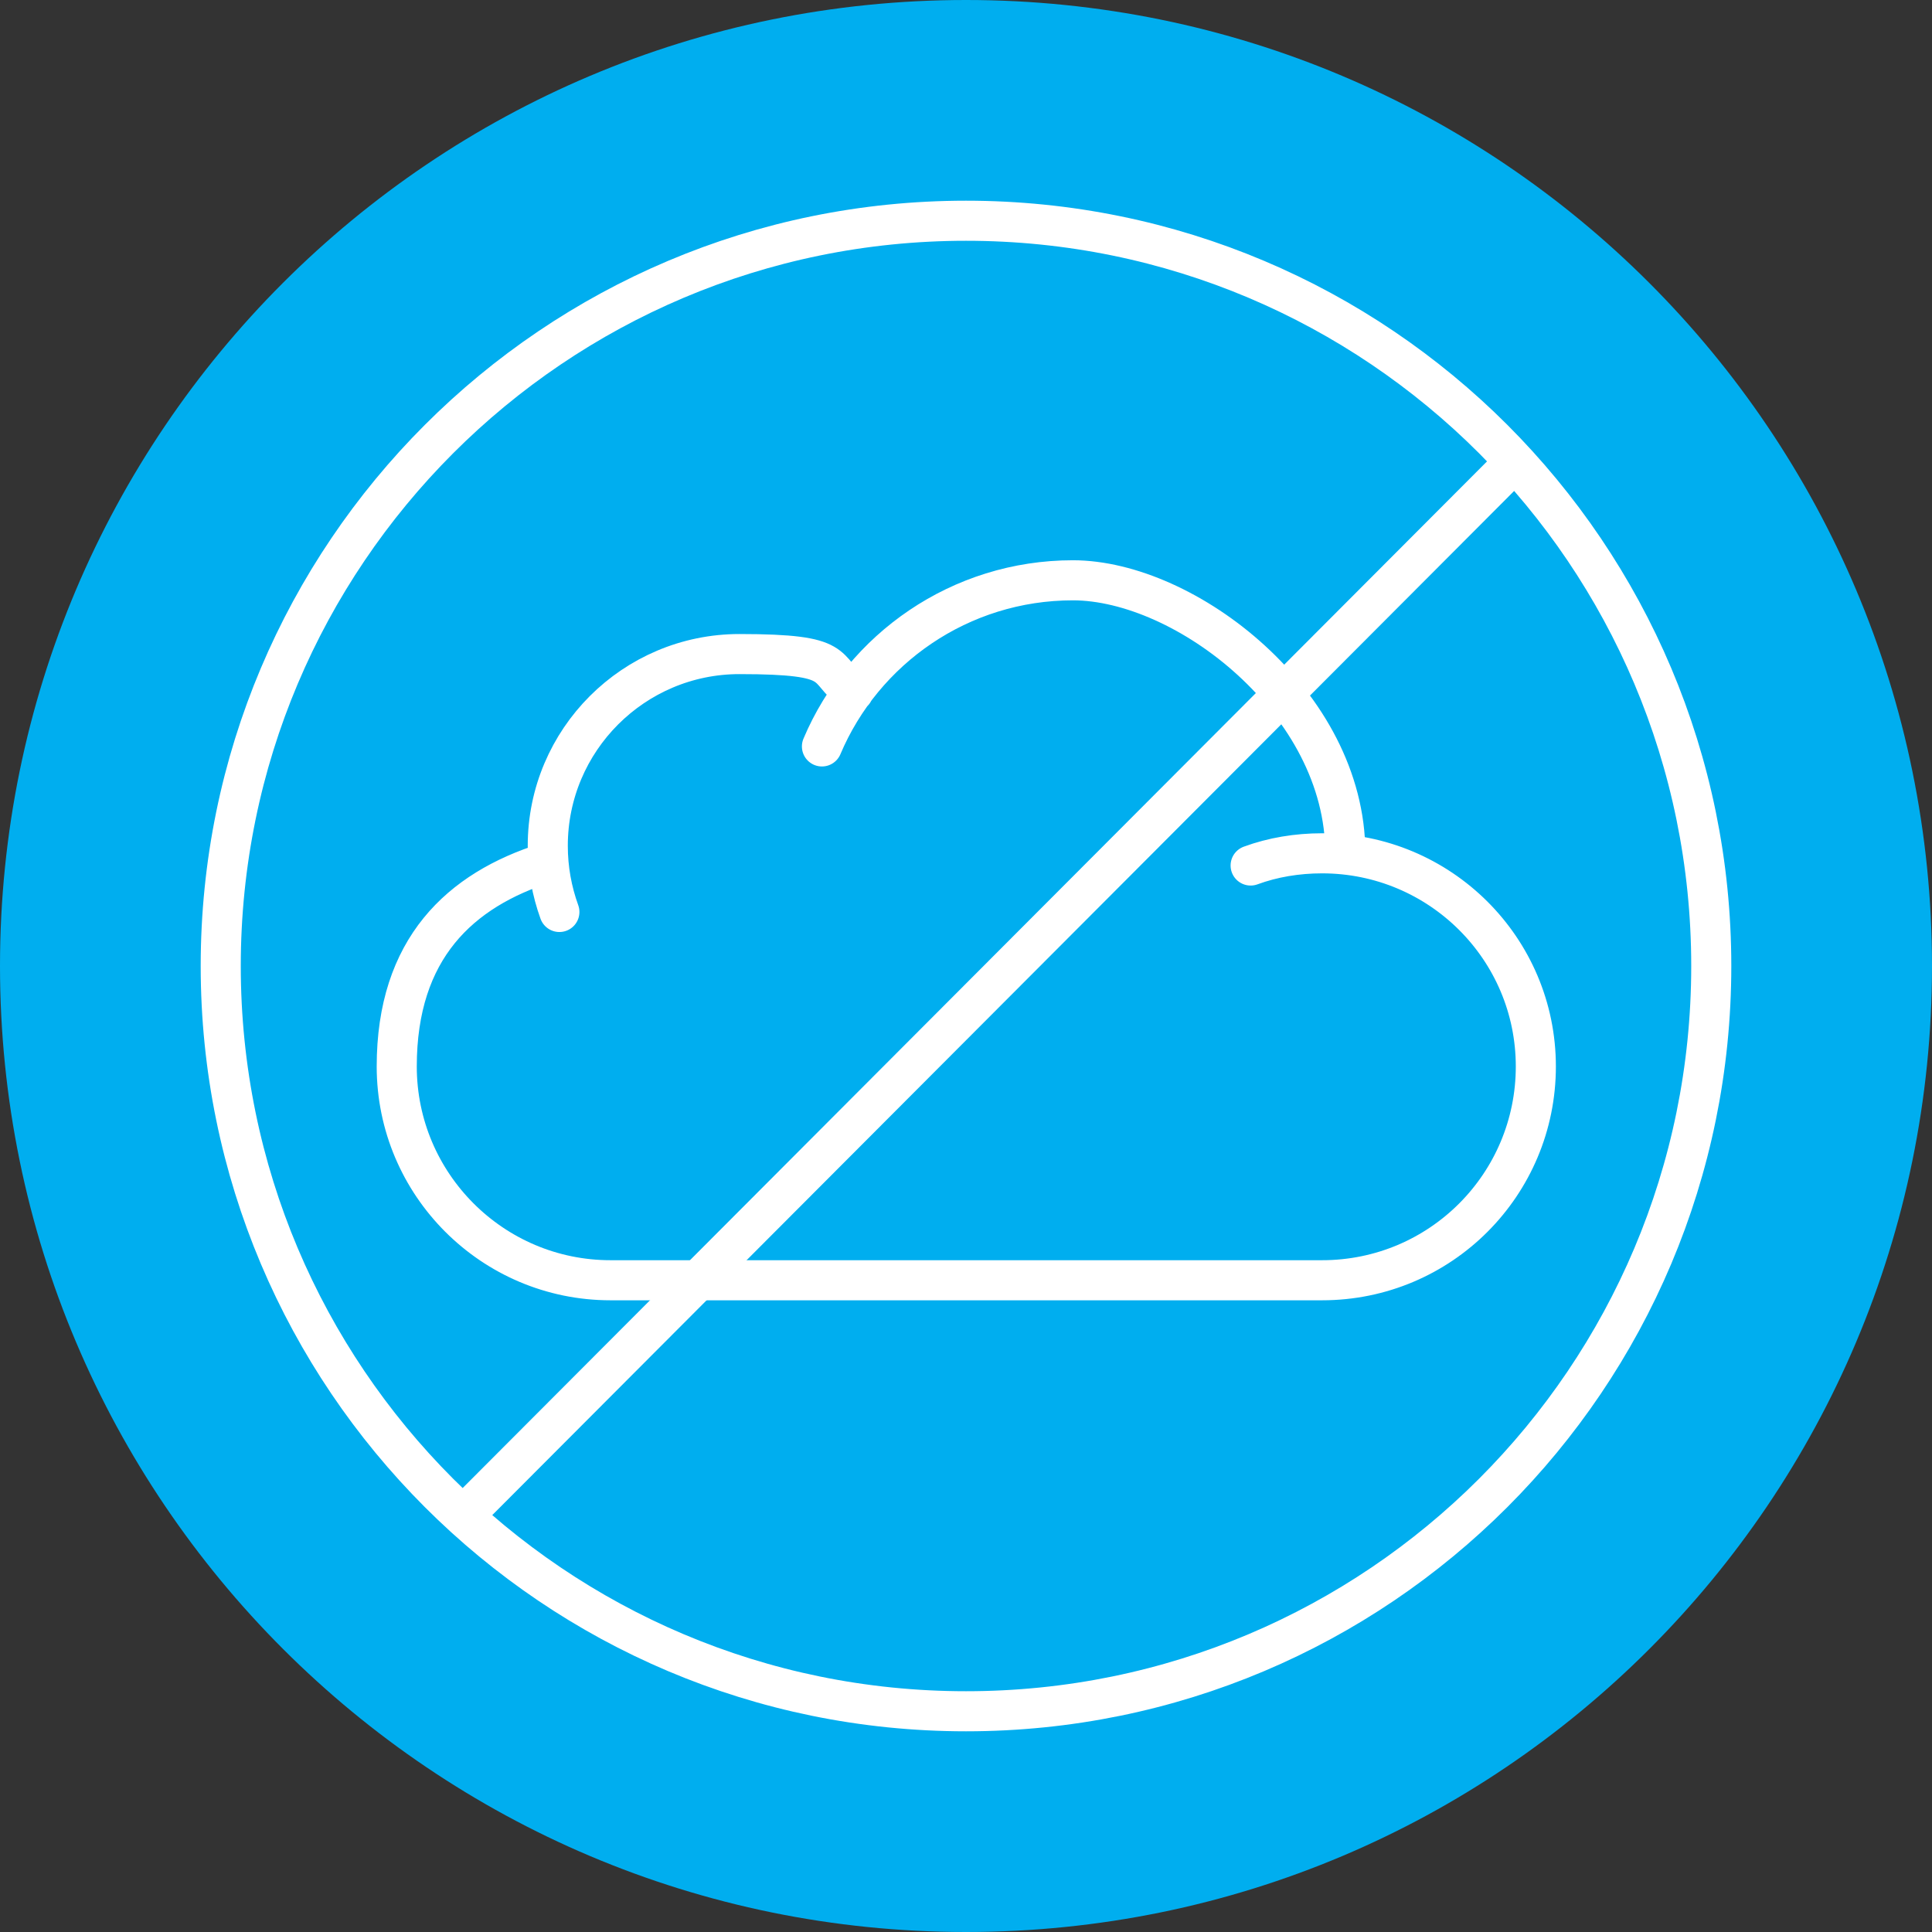
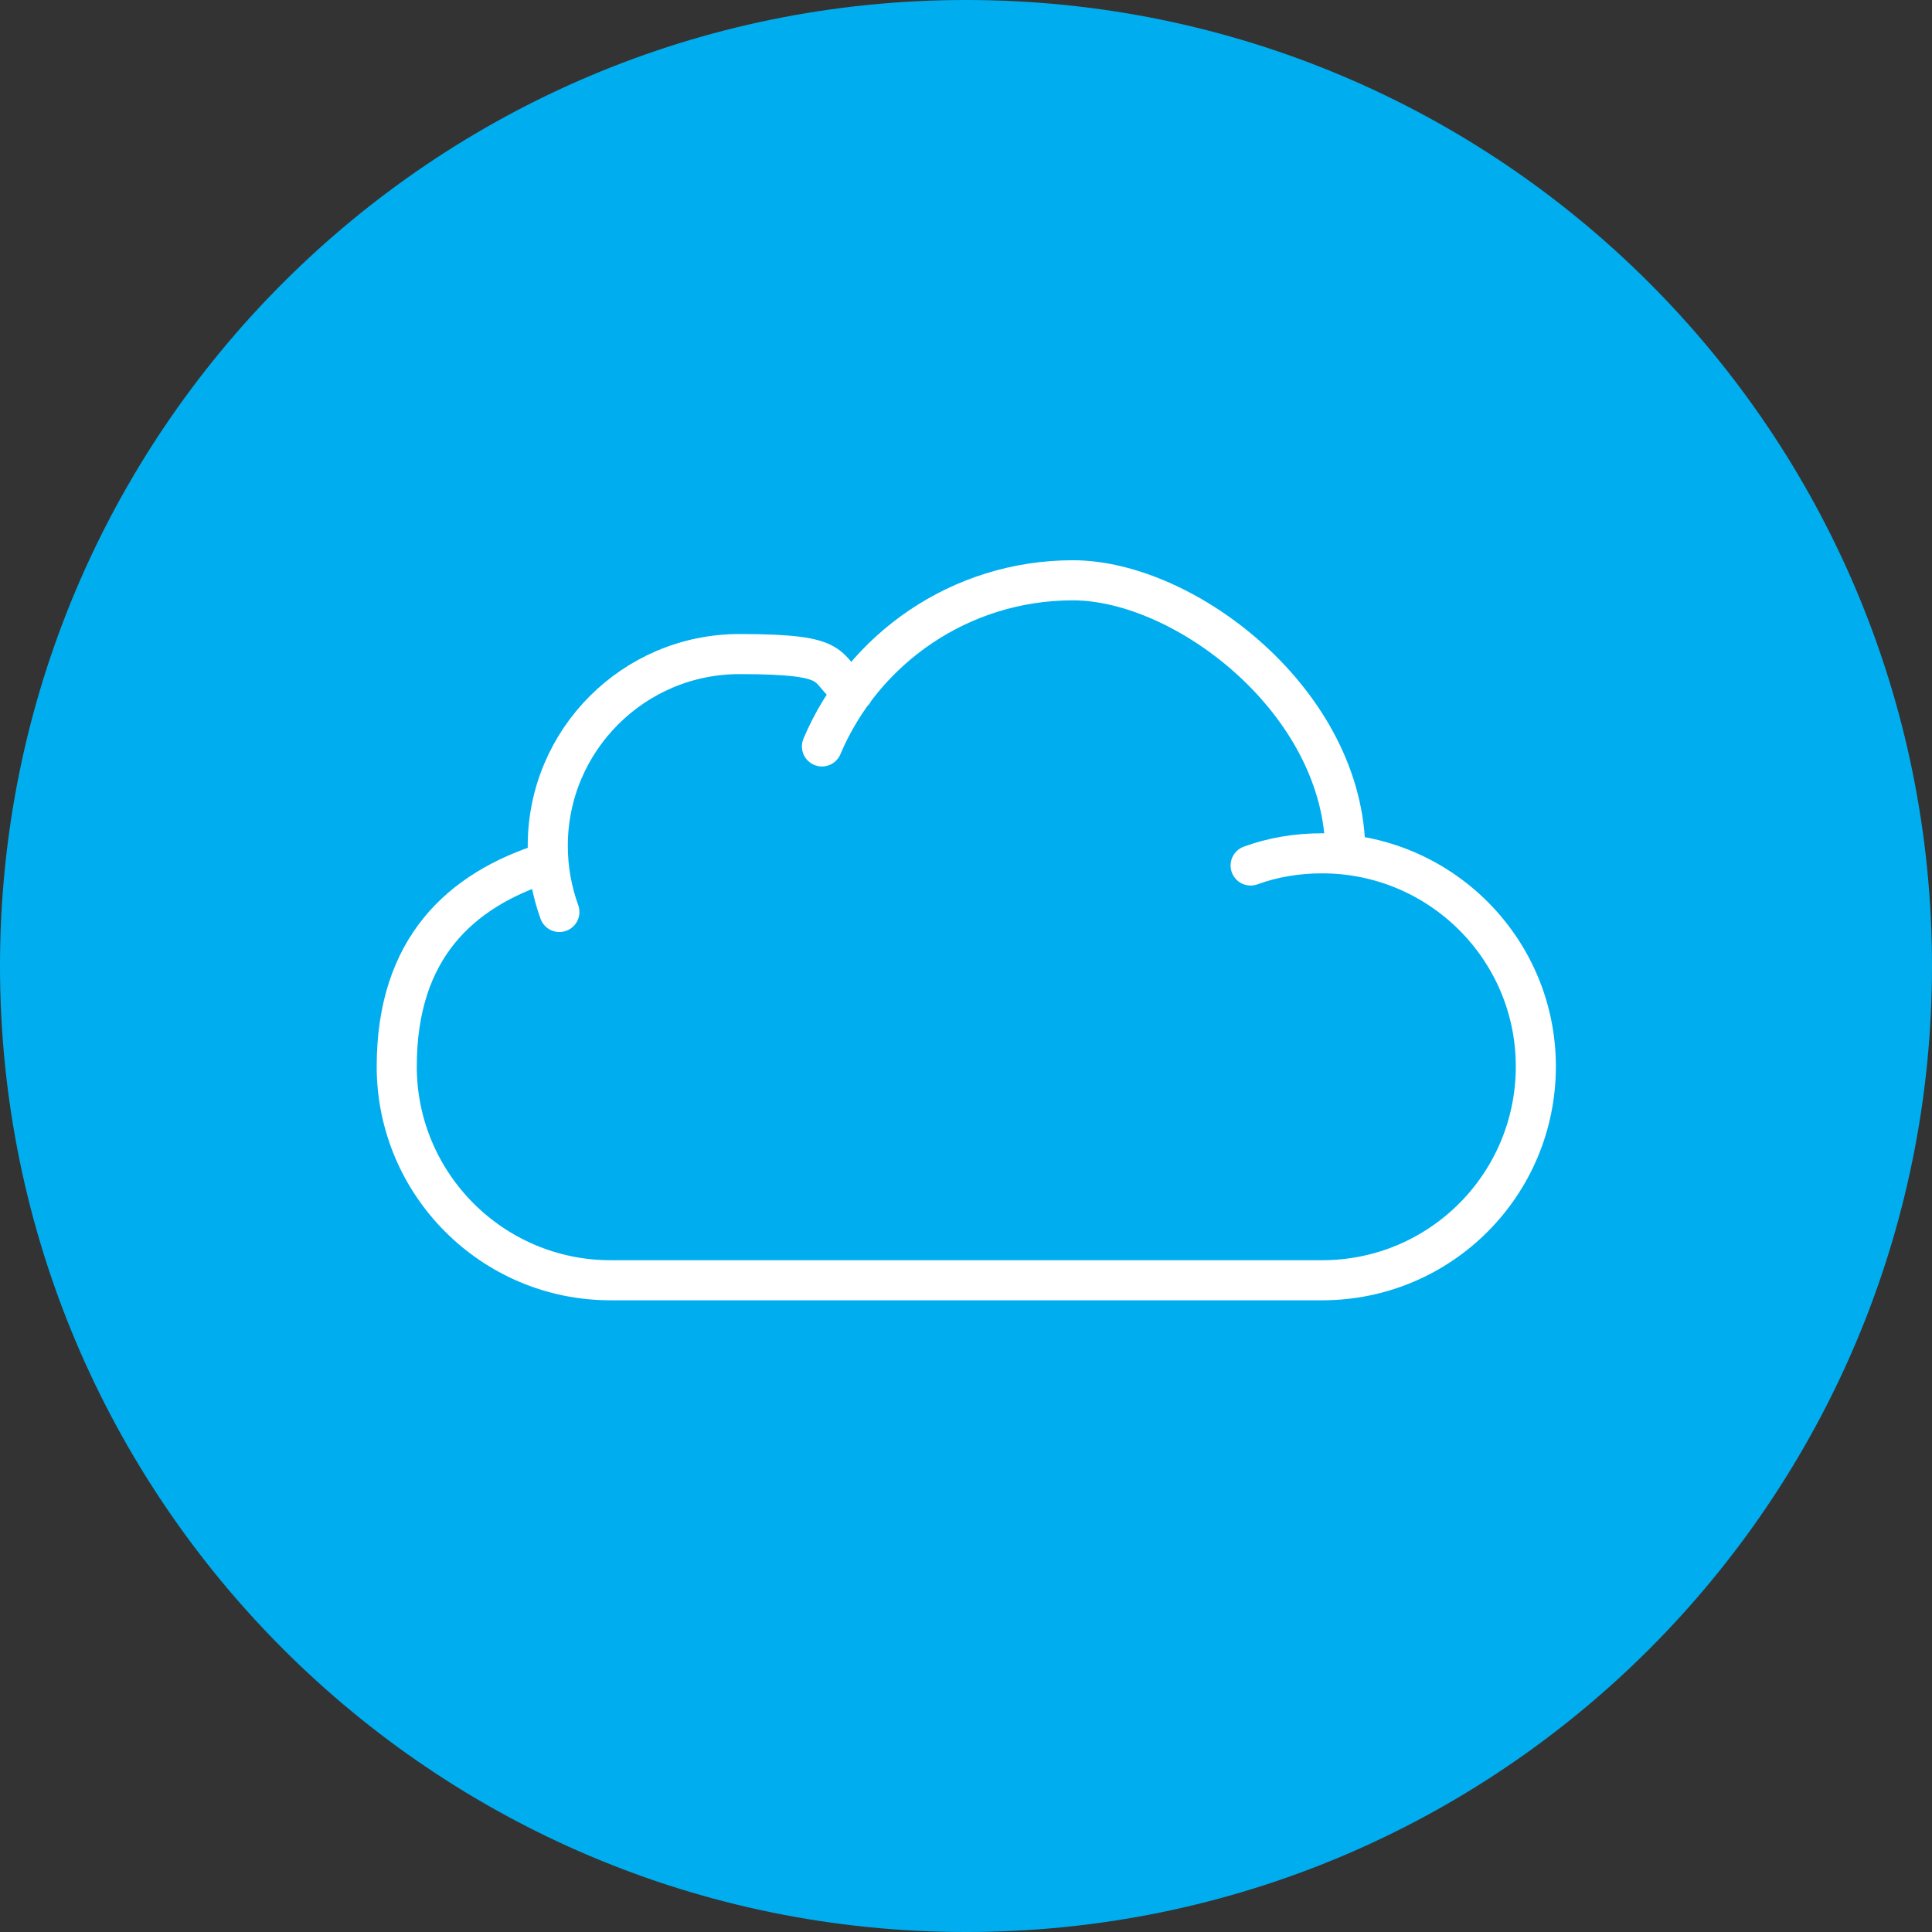
<svg xmlns="http://www.w3.org/2000/svg" id="Layer_1" data-name="Layer 1" version="1.1" viewBox="0 0 332.6 332.6">
  <rect x="0" y="0" width="332.6" height="332.6" fill="#333333" stroke="none" />
  <defs>
    <style>
      .cls-1 {
        fill: #00aeef;
        stroke-width: 0px;
      }

      .cls-2 {
        stroke-linejoin: round;
      }

      .cls-2, .cls-3 {
        fill: none;
        stroke: #fff;
        stroke-linecap: round;
        stroke-width: 6.9px;
      }
    </style>
  </defs>
  <path class="cls-1" d="M166.3,332.6c91.9,0,166.3-74.4,166.3-166.3S258.2,0,166.3,0,0,74.5,0,166.3s74.5,166.3,166.3,166.3h0Z" />
  <path class="cls-2" d="M96.3,157c-1.3-3.6-2-7.4-2-11.4,0-18.2,14.8-33,33-33s14.1,2.4,19.6,6.5M141.5,128.5c7.1-16.8,23.8-28.6,43.2-28.6s46.9,21.1,46.9,47M215.3,149c3.8-1.4,8-2.1,12.3-2.1,20.3,0,36.8,16.4,36.8,36.7s-16.4,36.8-36.8,36.8M105.1,220.4c-20.3,0-36.8-16.5-36.8-36.8s10.9-30.4,25.8-35.1M105.1,220.4h122.5" />
-   <path class="cls-3" d="M166.3,294.6c70.9,0,128.3-57.4,128.3-128.3S237.2,38,166.3,38,38,95.5,38,166.3s57.4,128.3,128.3,128.3h0ZM260.2,80.1l-180.3,180.7" />
</svg>